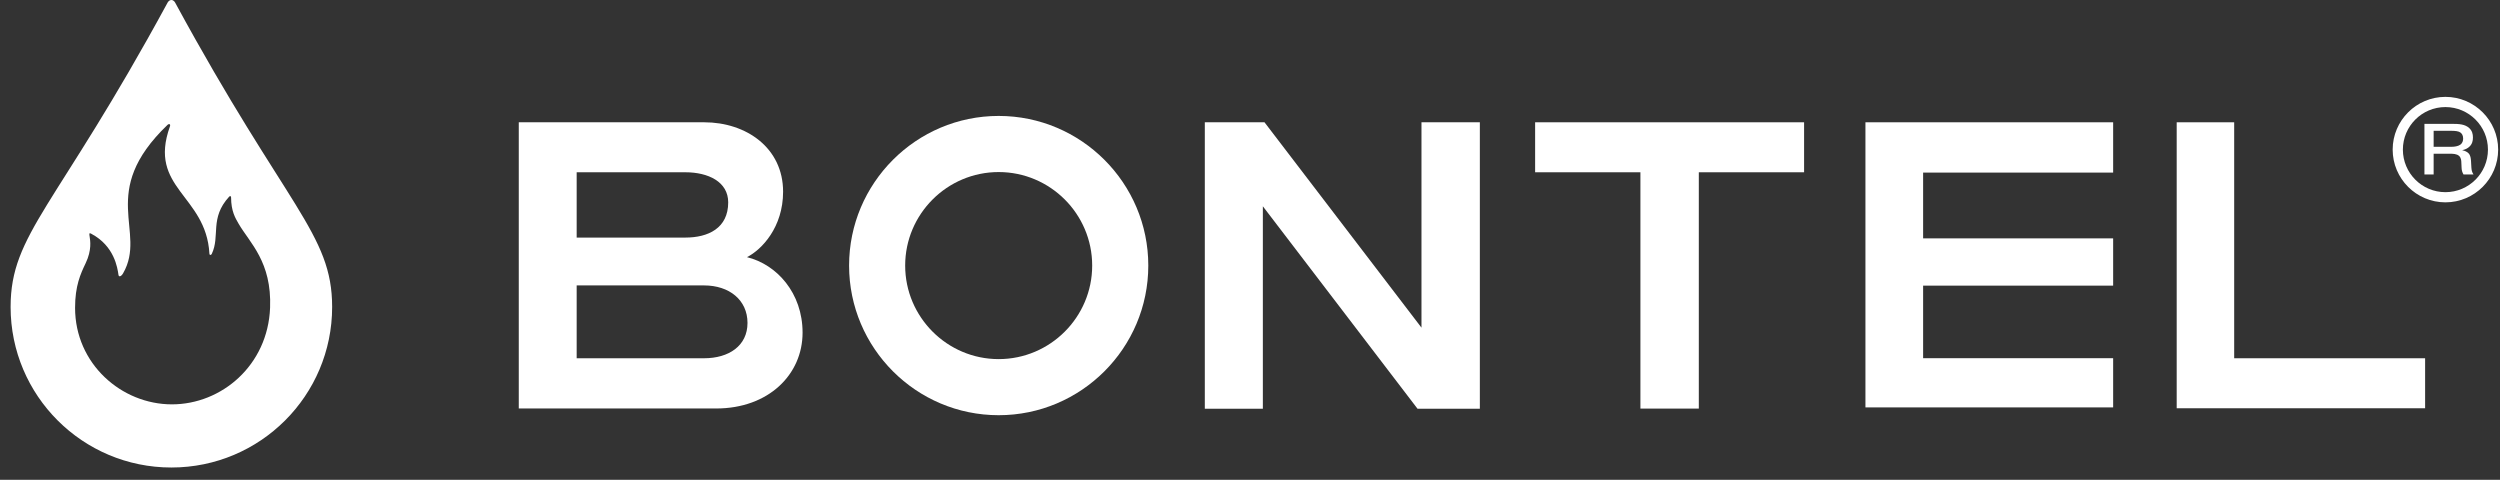
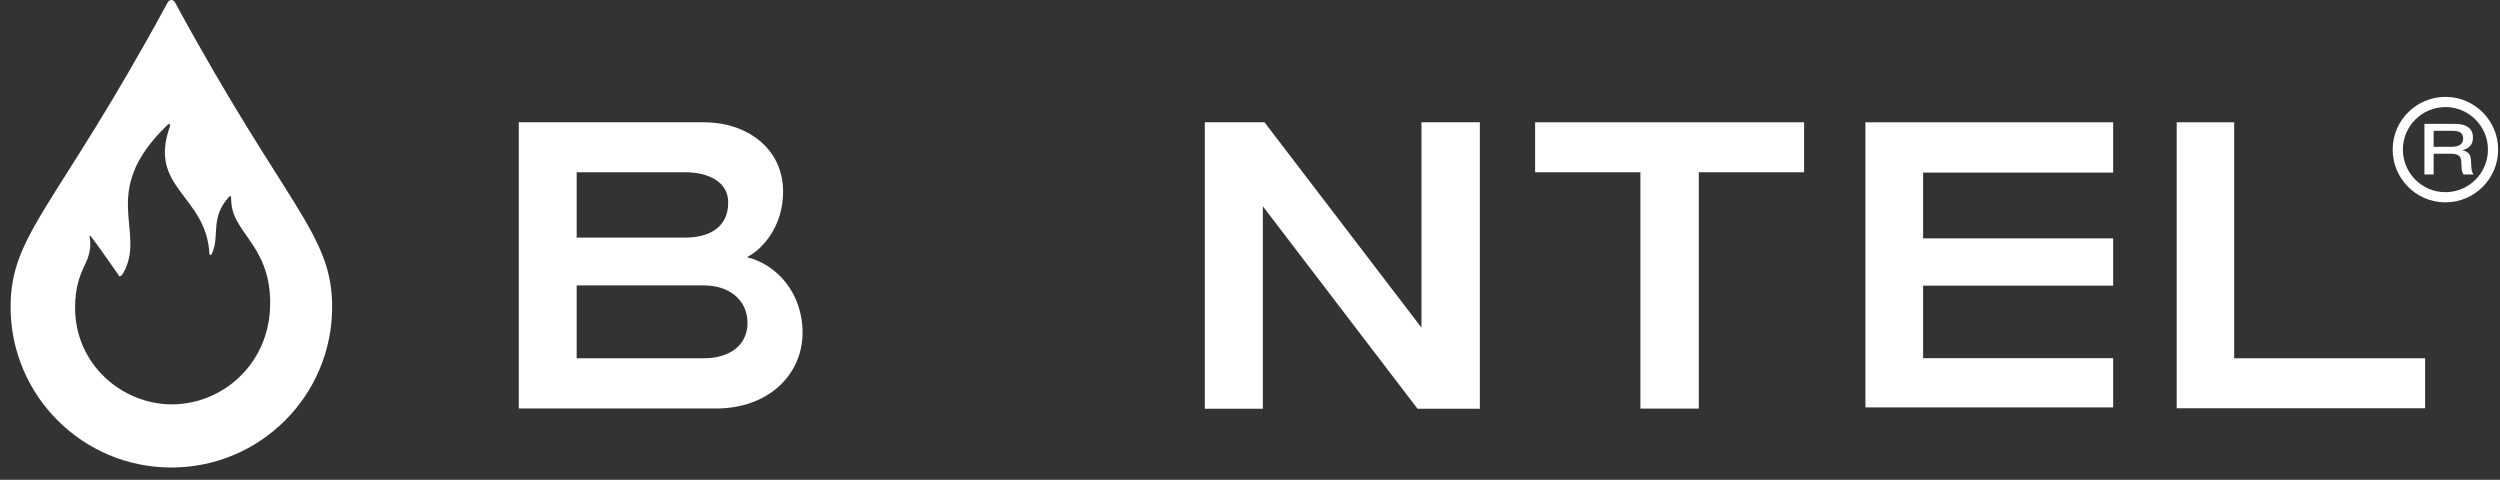
<svg xmlns="http://www.w3.org/2000/svg" width="198" height="38" viewBox="0 0 198 38" fill="none">
  <rect x="0" y="0" width="198" height="38" fill="#333333" stroke="none" />
  <path d="M193.677 16.026C191.373 16.026 189.499 14.151 189.499 11.849C189.499 9.546 191.373 7.672 193.677 7.672C195.98 7.672 197.854 9.546 197.854 11.849C197.854 14.151 195.98 16.026 193.677 16.026ZM193.677 8.48C191.818 8.48 190.308 9.992 190.308 11.849C190.308 13.709 191.818 15.22 193.677 15.22C195.534 15.22 197.046 13.709 197.046 11.849C197.046 9.992 195.534 8.48 193.677 8.48Z" fill="white" />
  <path d="M192.015 9.81H194.24C194.735 9.81 195.235 9.833 195.568 10.149C195.791 10.359 195.857 10.607 195.857 10.889C195.857 11.143 195.804 11.398 195.589 11.604C195.445 11.752 195.227 11.85 195.022 11.89V11.903C195.186 11.93 195.386 12.017 195.498 12.13C195.674 12.308 195.69 12.557 195.704 12.748L195.733 13.259C195.746 13.46 195.772 13.62 195.901 13.82H195.11C195.01 13.649 194.963 13.48 194.958 13.298L194.939 12.889C194.935 12.717 194.922 12.502 194.765 12.354C194.581 12.18 194.259 12.176 194.07 12.176H192.744V13.82H192.015V9.81ZM192.744 11.626H194.175C194.388 11.626 194.668 11.586 194.84 11.469C195.04 11.336 195.081 11.138 195.081 10.962C195.081 10.704 194.963 10.568 194.869 10.498C194.721 10.39 194.475 10.359 194.089 10.359H192.744V11.626Z" fill="white" />
  <path d="M167.361 18.879V22.622H152.311V28.369H167.361V32.266H147.743V9.685H167.361V13.669H152.311V18.879H167.361Z" fill="white" />
-   <path d="M79.094 32.884C72.564 32.884 67.248 27.568 67.248 21.032C67.248 14.499 72.564 9.182 79.094 9.182C85.628 9.182 90.945 14.499 90.945 21.032C90.945 27.568 85.628 32.884 79.094 32.884ZM79.094 13.627C75.015 13.627 71.69 16.95 71.69 21.032C71.69 25.114 75.015 28.441 79.094 28.441C83.177 28.441 86.501 25.114 86.501 21.032C86.501 16.95 83.177 13.627 79.094 13.627Z" fill="white" />
  <path d="M59.16 20.366C60.342 19.766 62.021 17.993 62.021 15.185C62.021 11.71 59.102 9.685 55.772 9.685H41.087V32.352H56.718C60.867 32.352 63.564 29.664 63.564 26.347C63.564 23.202 61.522 20.947 59.16 20.366ZM45.672 13.644H54.282C56.088 13.644 57.674 14.393 57.674 16.029C57.674 18.073 56.088 18.816 54.282 18.816H45.672V13.644ZM55.76 28.374H45.672V22.605H55.76C57.763 22.605 59.202 23.764 59.202 25.577C59.202 27.39 57.723 28.374 55.76 28.374Z" fill="white" />
  <path d="M192.069 32.334H172.394V9.685H176.947V28.374H192.069V32.334Z" fill="white" />
  <path d="M121.582 13.644V9.685H142.884V13.644H134.546V32.36H129.921V13.644H121.582Z" fill="white" />
  <path d="M117.204 32.372H112.268L100.018 16.338V32.372H95.421V9.685H100.148L112.581 25.95V9.685H117.204V32.372Z" fill="white" />
-   <path fill-rule="evenodd" clip-rule="evenodd" d="M13.573 0C13.369 0 13.268 0.219 13.268 0.219C4.444 16.477 0.84 18.498 0.84 24.311C0.84 31.334 6.541 37.027 13.573 37.027C20.605 37.027 26.306 31.334 26.306 24.311C26.306 18.498 22.702 16.477 13.878 0.219C13.878 0.219 13.777 0 13.573 0ZM18.302 15.644C18.305 15.513 18.217 15.502 18.143 15.583C16.587 17.288 17.453 18.685 16.771 20.111C16.73 20.198 16.595 20.25 16.585 20.081C16.319 15.427 11.697 14.927 13.458 10.014C13.526 9.823 13.388 9.773 13.261 9.896C7.686 15.249 11.671 18.304 9.75 21.645C9.596 21.912 9.41 21.954 9.384 21.774C9.301 21.203 9.057 19.485 7.231 18.514C7.032 18.408 7.072 18.536 7.1 18.737C7.145 19.052 7.286 19.796 6.782 20.849C6.373 21.705 5.946 22.635 5.946 24.382C5.946 28.817 9.624 32.025 13.614 32.025C17.547 32.025 21.216 28.934 21.391 24.372C21.532 20.728 19.781 19.242 18.896 17.716C18.634 17.264 18.306 16.72 18.302 15.644Z" fill="white" />
+   <path fill-rule="evenodd" clip-rule="evenodd" d="M13.573 0C13.369 0 13.268 0.219 13.268 0.219C4.444 16.477 0.84 18.498 0.84 24.311C0.84 31.334 6.541 37.027 13.573 37.027C20.605 37.027 26.306 31.334 26.306 24.311C26.306 18.498 22.702 16.477 13.878 0.219C13.878 0.219 13.777 0 13.573 0ZM18.302 15.644C18.305 15.513 18.217 15.502 18.143 15.583C16.587 17.288 17.453 18.685 16.771 20.111C16.73 20.198 16.595 20.25 16.585 20.081C16.319 15.427 11.697 14.927 13.458 10.014C13.526 9.823 13.388 9.773 13.261 9.896C7.686 15.249 11.671 18.304 9.75 21.645C9.596 21.912 9.41 21.954 9.384 21.774C7.032 18.408 7.072 18.536 7.1 18.737C7.145 19.052 7.286 19.796 6.782 20.849C6.373 21.705 5.946 22.635 5.946 24.382C5.946 28.817 9.624 32.025 13.614 32.025C17.547 32.025 21.216 28.934 21.391 24.372C21.532 20.728 19.781 19.242 18.896 17.716C18.634 17.264 18.306 16.72 18.302 15.644Z" fill="white" />
</svg>